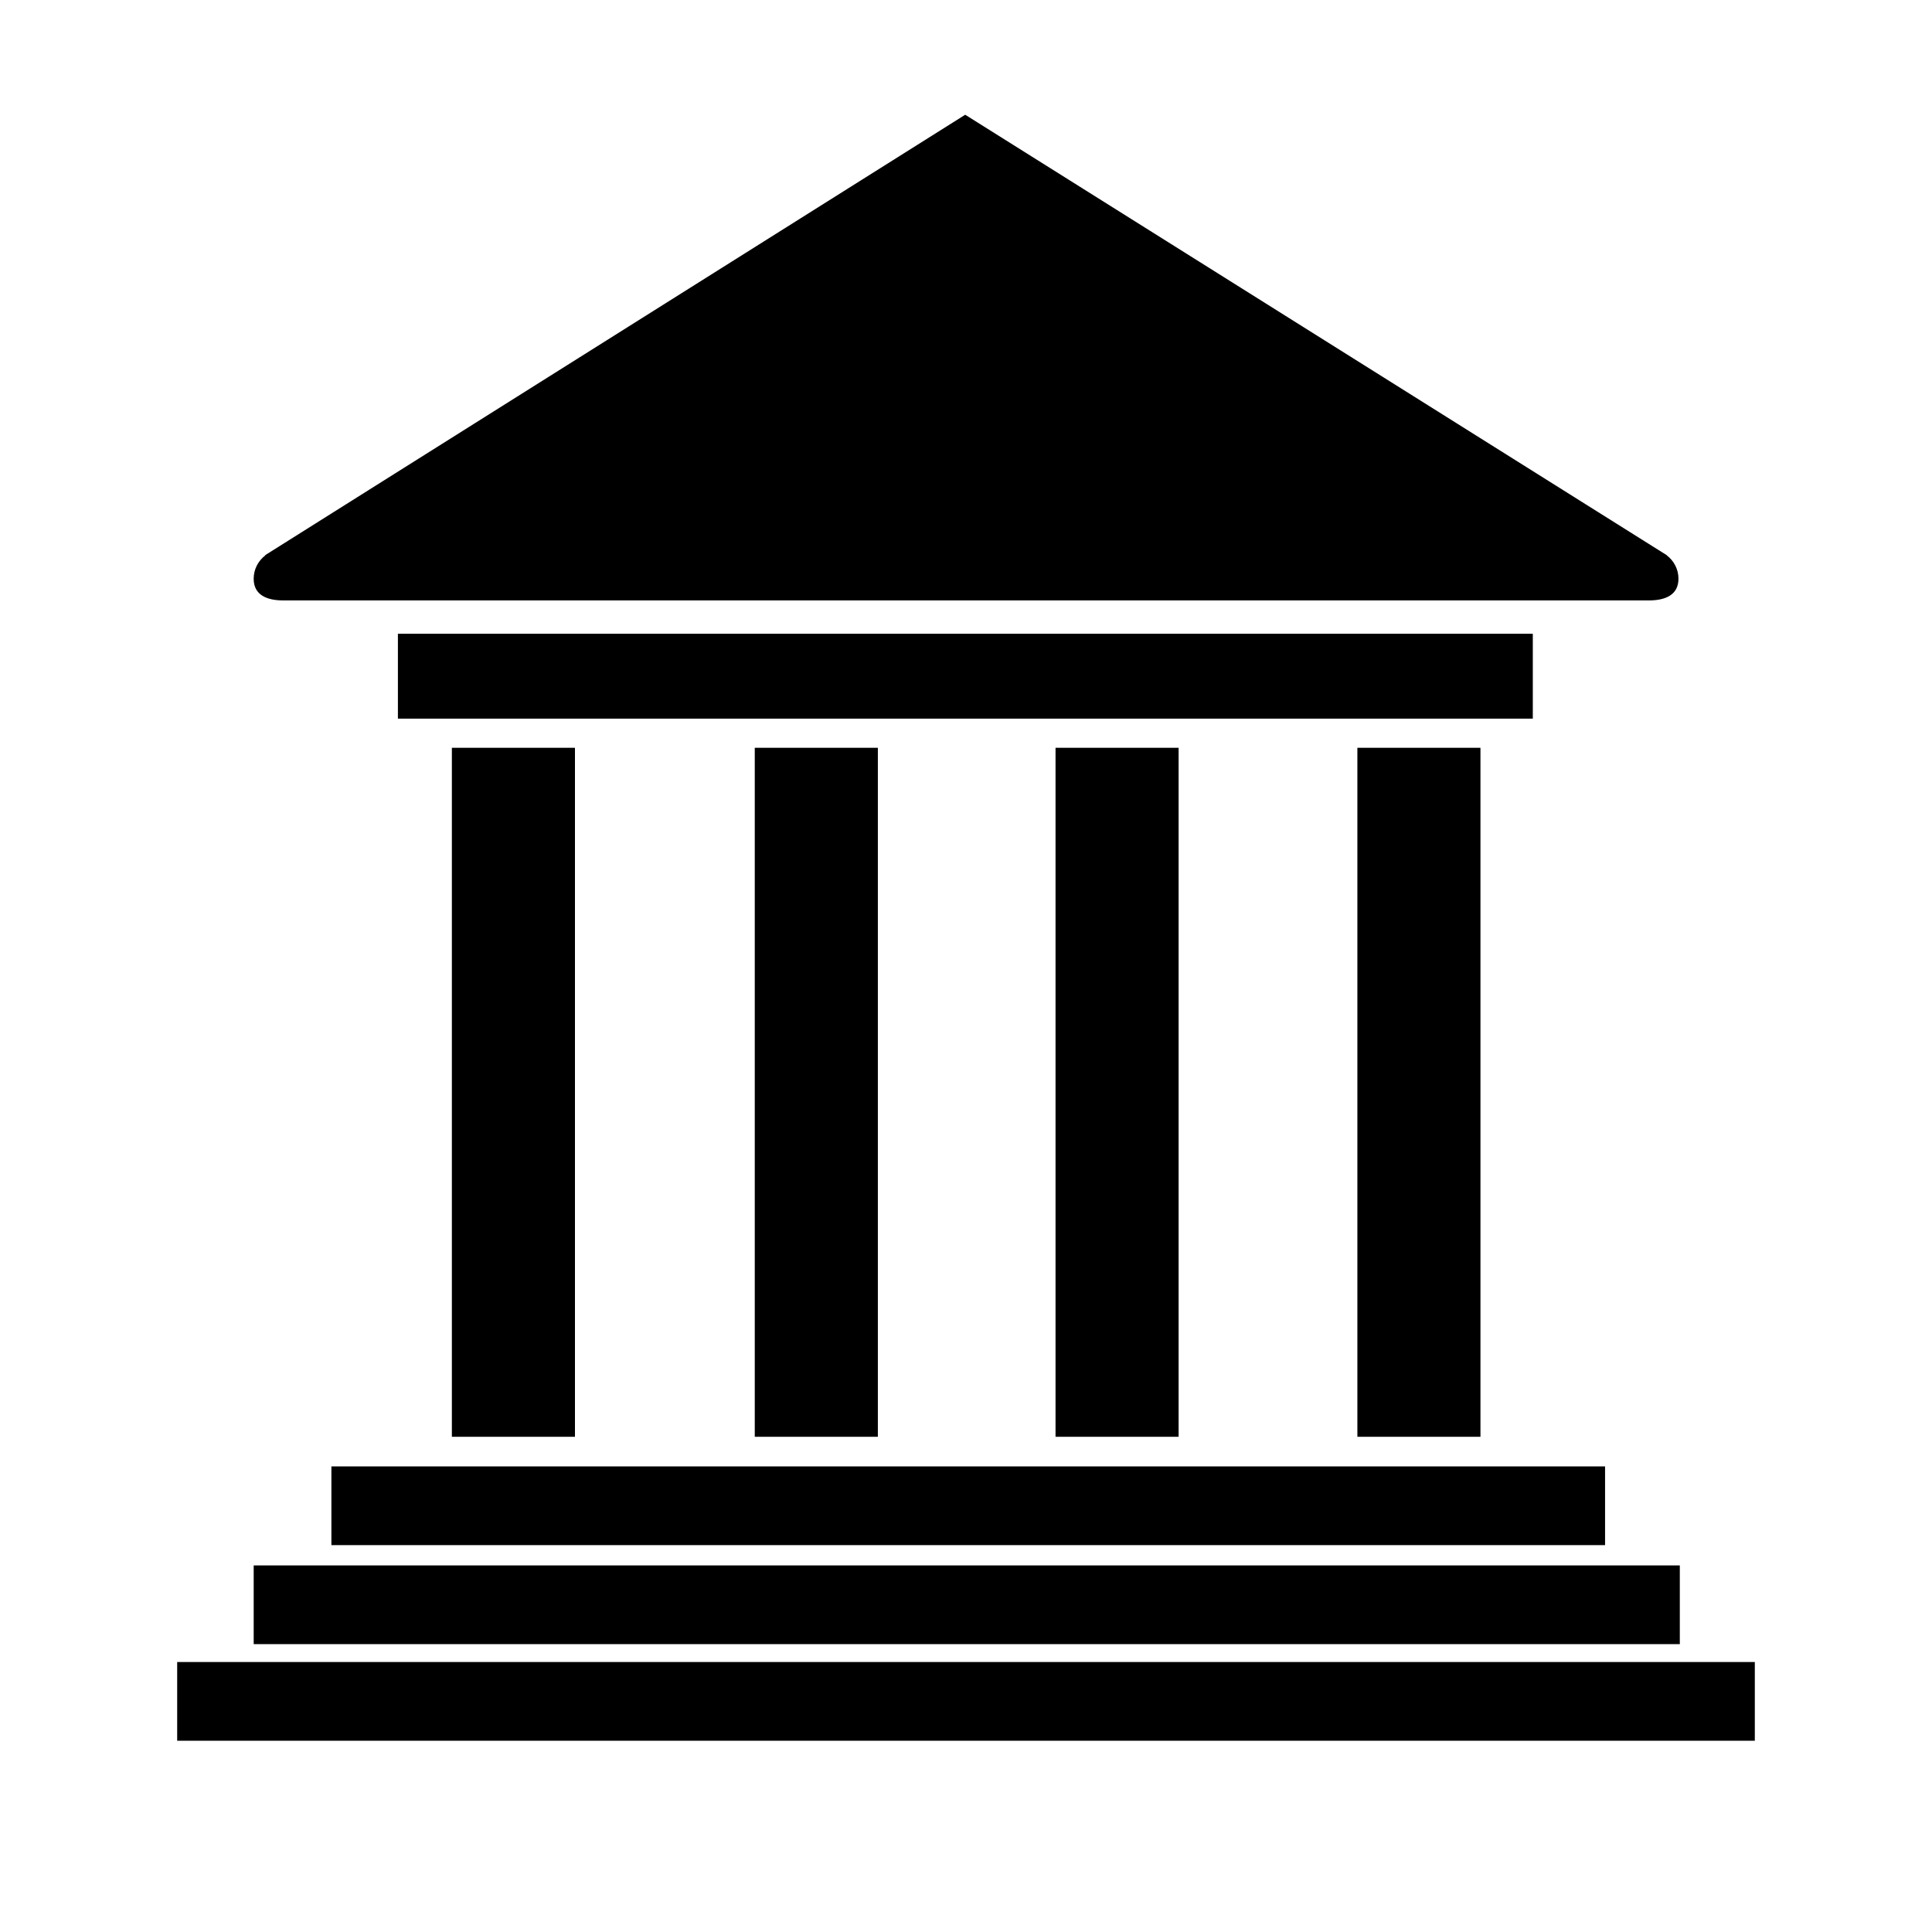
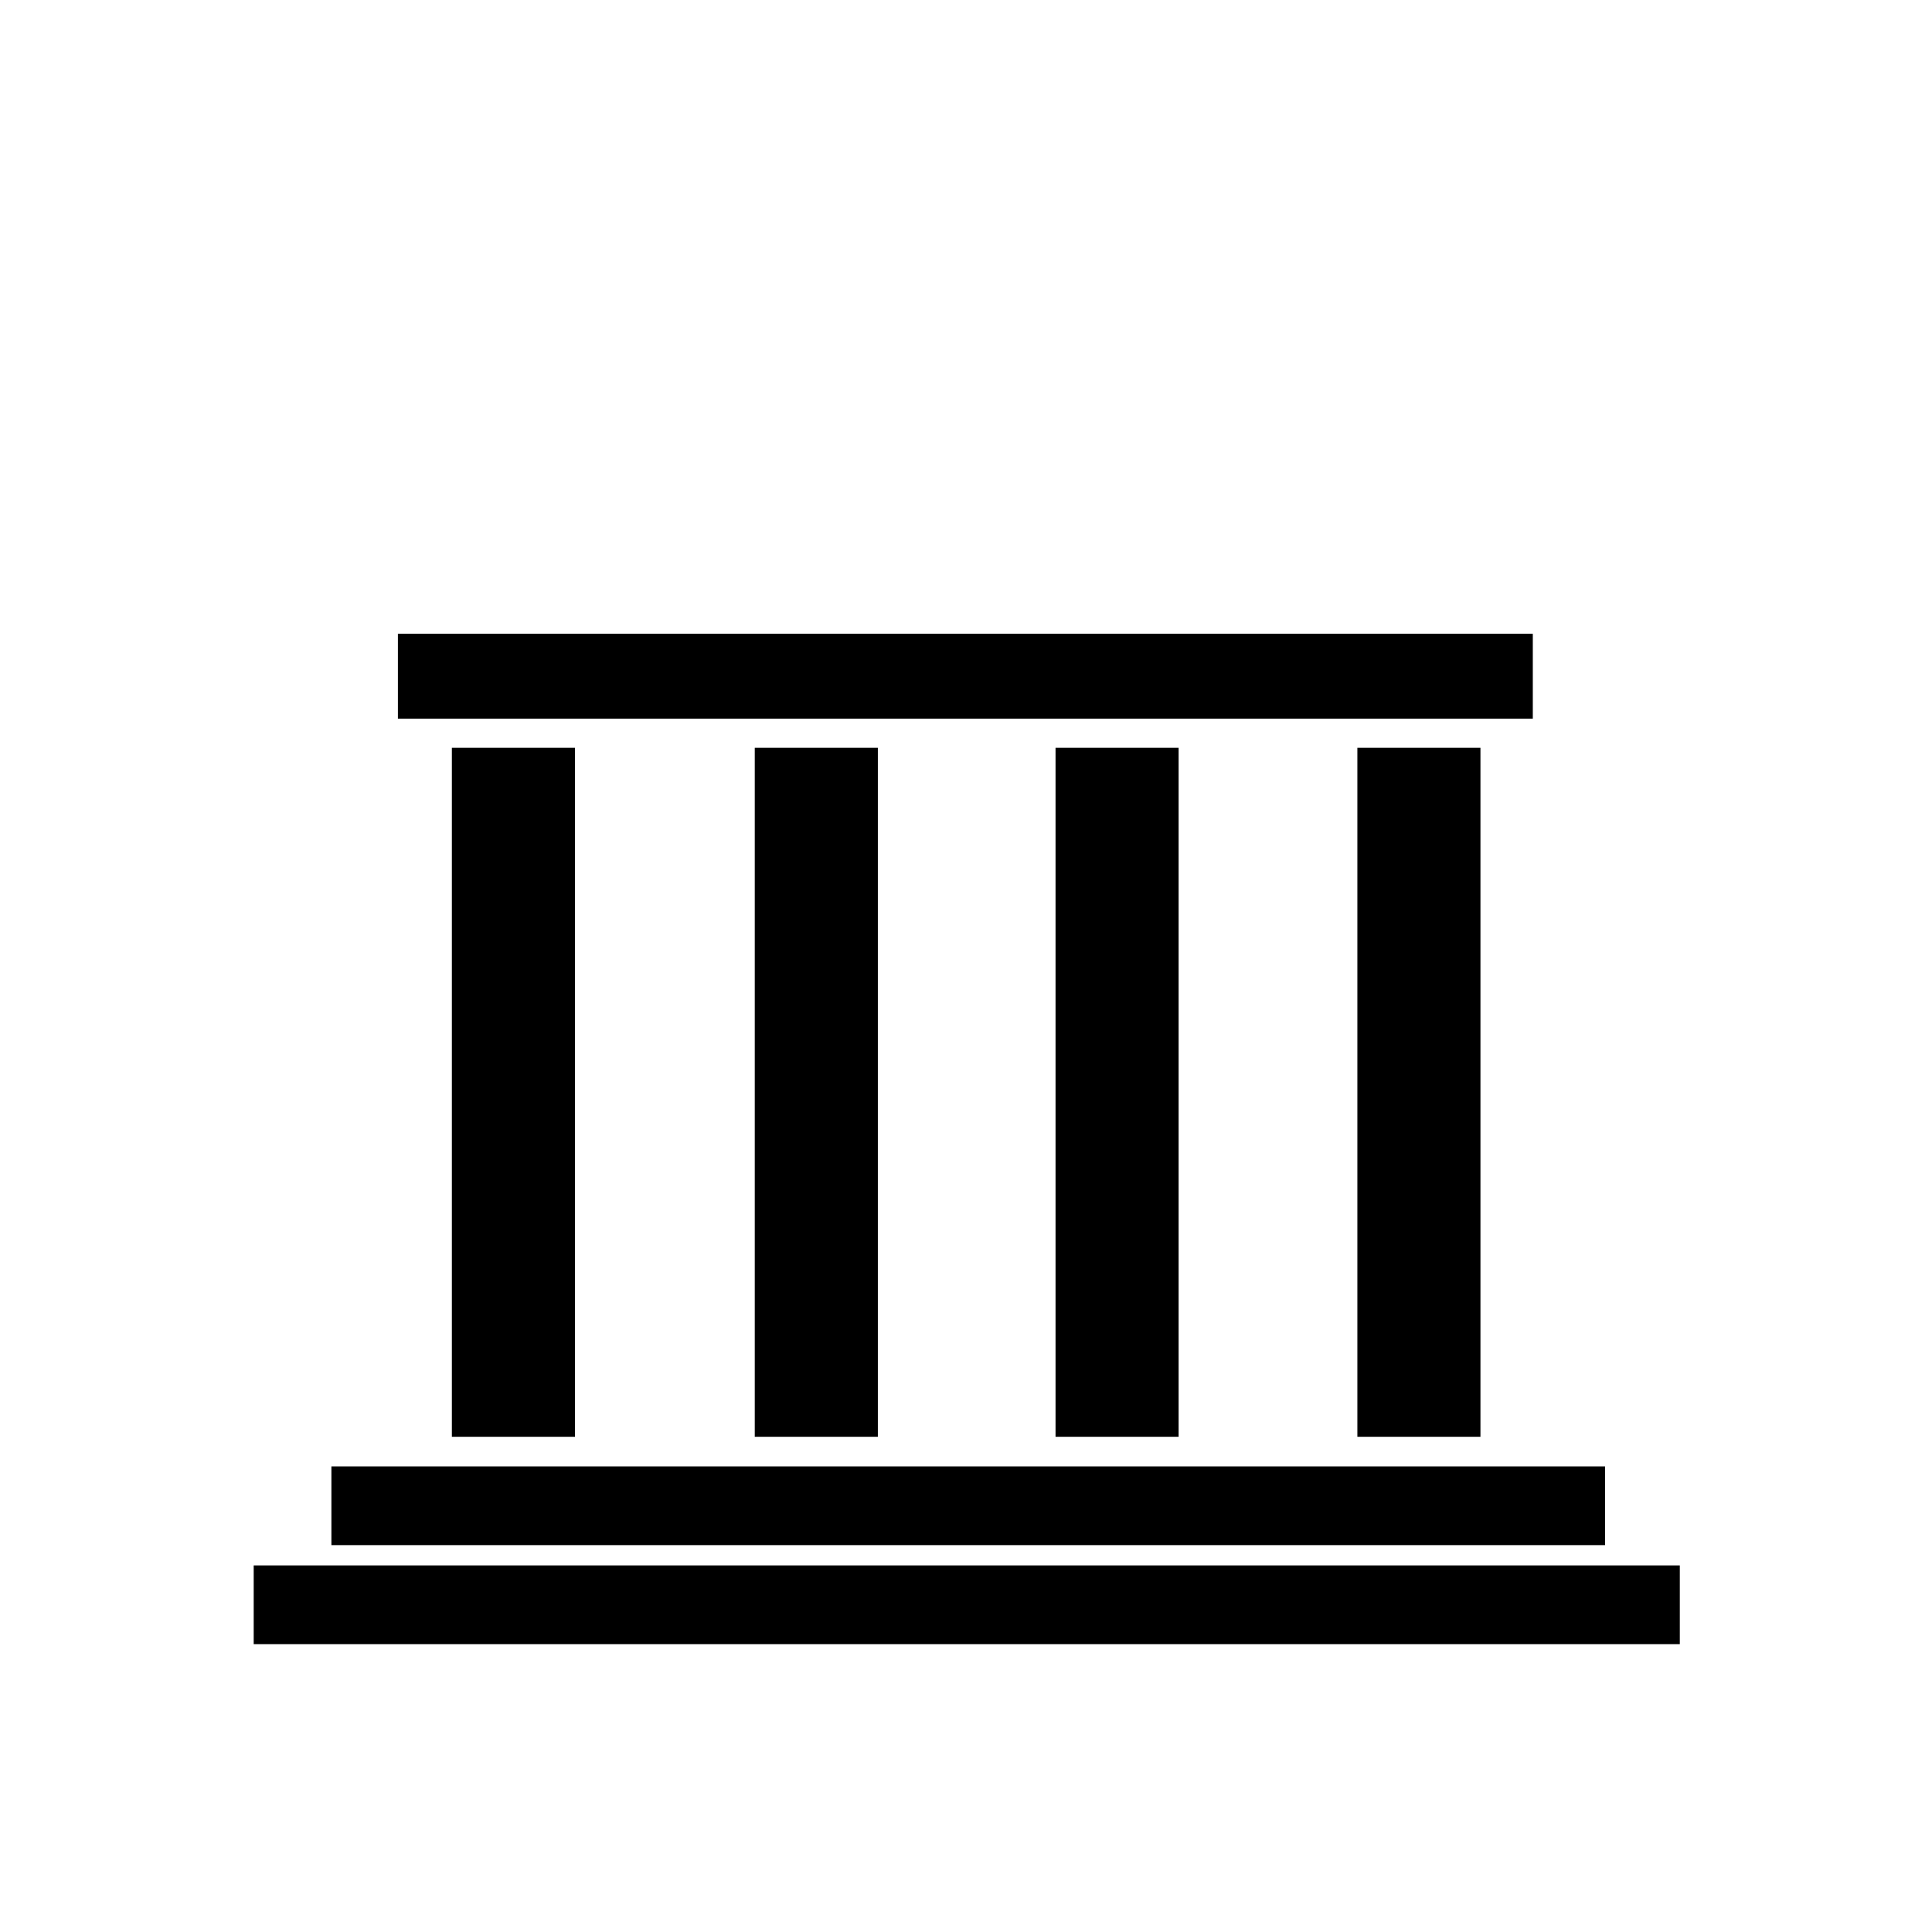
<svg xmlns="http://www.w3.org/2000/svg" height="100px" width="100px" fill="#000000" version="1.1" x="0px" y="0px" viewBox="0 0 90 90" enable-background="new 0 0 90 90" xml:space="preserve">
  <g display="none">
    <g display="inline">
      <g>
        <path fill-rule="evenodd" clip-rule="evenodd" d="M8.285,76.525c1.005,0.016,2.011,0.021,3.016,0.049     c0.426,0.012,0.555-0.194,0.55-0.584c-0.01-0.858-0.002-1.719,0-2.578c0.001-0.976,0.001-0.978,0.941-0.978     c0.565-0.001,1.133-0.037,1.694,0.01c0.688,0.058,0.985-0.158,0.93-0.896c-0.059-0.78,0.045-1.576-0.03-2.354     c-0.078-0.794,0.25-1.011,0.959-0.914c0.168,0.024,0.343,0.003,0.515,0.003c18.934,0,37.868,0,56.801,0     c1.064,0,1.064,0.002,1.064,1.084c0,0.786,0.023,1.572-0.008,2.358c-0.022,0.553,0.207,0.738,0.739,0.716     c0.687-0.029,1.377,0.033,2.062-0.017c0.636-0.048,0.807,0.208,0.776,0.802c-0.042,0.833,0.021,1.673-0.021,2.506     c-0.03,0.628,0.161,0.892,0.829,0.853c0.853-0.052,1.71-0.014,2.672-0.014c0,1.283,0.009,2.5-0.015,3.718     c-0.002,0.104-0.199,0.259-0.329,0.291c-0.21,0.05-0.439,0.018-0.66,0.018c-23.821,0-47.642,0-71.463,0.002     c-0.341,0-0.683,0.035-1.024,0.053C8.285,79.277,8.285,77.901,8.285,76.525z" />
        <path fill-rule="evenodd" clip-rule="evenodd" d="M45.134,10.195c1.239,0.625,2.467,1.276,3.721,1.869     c9.325,4.413,18.654,8.821,27.993,13.205c0.705,0.331,1.05,0.684,0.995,1.524c-0.104,1.565,0.196,1.354-1.395,1.354     c-21.021,0.005-42.044,0.003-63.066,0.003c-1.076,0-1.002-0.006-1.097-1.061c-0.09-1.001,0.267-1.492,1.188-1.922     c10.278-4.806,20.533-9.662,30.791-14.51c0.256-0.121,0.482-0.306,0.722-0.461C45.036,10.195,45.085,10.195,45.134,10.195z" />
-         <path fill-rule="evenodd" clip-rule="evenodd" d="M41.835,66.914c-2.459,0-4.79-0.005-7.12,0.003     c-0.441,0-0.448-0.278-0.437-0.593c0.043-1.275,0.6-25.048,0.732-30.838c0.011-0.467,0.138-0.66,0.627-0.654     c1.571,0.02,3.143,0.023,4.714-0.001c0.504-0.008,0.601,0.199,0.611,0.656c0.09,4.269,0.787,28.131,0.872,30.532     C41.844,66.283,41.835,66.545,41.835,66.914z" />
        <path fill-rule="evenodd" clip-rule="evenodd" d="M20.961,66.927c-0.556,0.021-0.72-0.172-0.702-0.719     c0.112-3.632,0.724-29.333,0.744-30.78c0.006-0.451,0.155-0.601,0.598-0.596c1.572,0.018,3.145,0.02,4.717,0     c0.5-0.007,0.623,0.22,0.631,0.669c0.034,1.743,0.731,26.895,0.879,30.769c0.018,0.469-0.1,0.668-0.604,0.654     C26.145,66.895,21.967,66.891,20.961,66.927z" />
        <path fill-rule="evenodd" clip-rule="evenodd" d="M52.071,66.917c-1.056,0-2.111-0.019-3.167,0.008     c-0.481,0.012-0.642-0.153-0.626-0.637c0.07-2.182,0.101-4.366,0.165-6.549c0.071-2.428,0.183-4.854,0.242-7.281     c0.081-3.237,0.122-6.476,0.192-9.715c0.052-2.354,0.135-4.708,0.181-7.063c0.013-0.646,0.246-0.882,0.922-0.857     c1.445,0.053,2.896,0.029,4.344,0.01c0.461-0.007,0.638,0.124,0.648,0.621c0.081,3.752,0.189,7.504,0.294,11.254     c0.151,5.47,0.306,10.938,0.463,16.405c0.028,1.005,0.052,2.01,0.124,3.013c0.044,0.596-0.129,0.835-0.764,0.804     C54.084,66.881,53.077,66.917,52.071,66.917z" />
-         <path fill-rule="evenodd" clip-rule="evenodd" d="M62.392,66.874c0-0.448-0.006-0.855,0.001-1.265     c0.062-3.265,0.116-6.528,0.192-9.794c0.143-6.157,0.296-12.316,0.451-18.475c0.017-0.662,0.094-1.323,0.107-1.985     c0.009-0.38,0.157-0.52,0.53-0.518c1.596,0.01,3.192,0.014,4.789-0.002c0.456-0.005,0.504,0.237,0.517,0.603     c0.081,2.428,0.197,4.854,0.264,7.282c0.125,4.637,0.217,9.275,0.335,13.911c0.081,3.165,0.171,6.33,0.287,9.493     c0.021,0.598-0.134,0.816-0.767,0.806c-2.037-0.036-4.076-0.012-6.114-0.016C62.794,66.915,62.603,66.889,62.392,66.874z" />
        <path fill-rule="evenodd" clip-rule="evenodd" d="M45.065,33.472c-8.474,0-16.947,0-25.421,0c-1.005,0-1.005-0.001-1.005-0.994     c0.001-0.786,0.02-1.572-0.006-2.357c-0.015-0.454,0.163-0.631,0.603-0.591c0.17,0.015,0.344,0.001,0.516,0.001     c16.897,0,33.795,0,50.693,0c1.048,0,1.048,0,1.049,1.026c0,0.761-0.022,1.523,0.006,2.284c0.019,0.487-0.176,0.668-0.646,0.632     c-0.293-0.022-0.589-0.001-0.884-0.001C61.668,33.472,53.367,33.472,45.065,33.472z" />
      </g>
    </g>
  </g>
  <g>
    <rect x="21.05" y="34.835" fill-rule="evenodd" clip-rule="evenodd" width="5.734" height="32.096" />
    <rect x="35.16" y="34.835" fill-rule="evenodd" clip-rule="evenodd" width="5.734" height="32.096" />
    <rect x="49.171" y="34.835" fill-rule="evenodd" clip-rule="evenodd" width="5.733" height="32.096" />
    <rect x="63.232" y="34.835" fill-rule="evenodd" clip-rule="evenodd" width="5.733" height="32.096" />
    <rect x="18.536" y="29.523" fill-rule="evenodd" clip-rule="evenodd" width="52.868" height="3.954" />
    <rect x="15.438" y="68.311" fill-rule="evenodd" clip-rule="evenodd" width="59.332" height="3.667" />
-     <rect x="8.254" y="77.423" fill-rule="evenodd" clip-rule="evenodd" width="73.492" height="3.667" />
    <rect x="11.818" y="72.923" fill-rule="evenodd" clip-rule="evenodd" width="66.434" height="3.667" />
-     <path fill-rule="evenodd" clip-rule="evenodd" d="M77.641,25.867h0.01L44.963,5.345L12.344,25.867h0.022   c-0.332,0.251-0.549,0.645-0.549,1.093c0,0.759,0.615,1.01,1.375,1.01h63.622c0.759,0,1.375-0.251,1.375-1.01   C78.19,26.512,77.972,26.118,77.641,25.867z" />
  </g>
</svg>